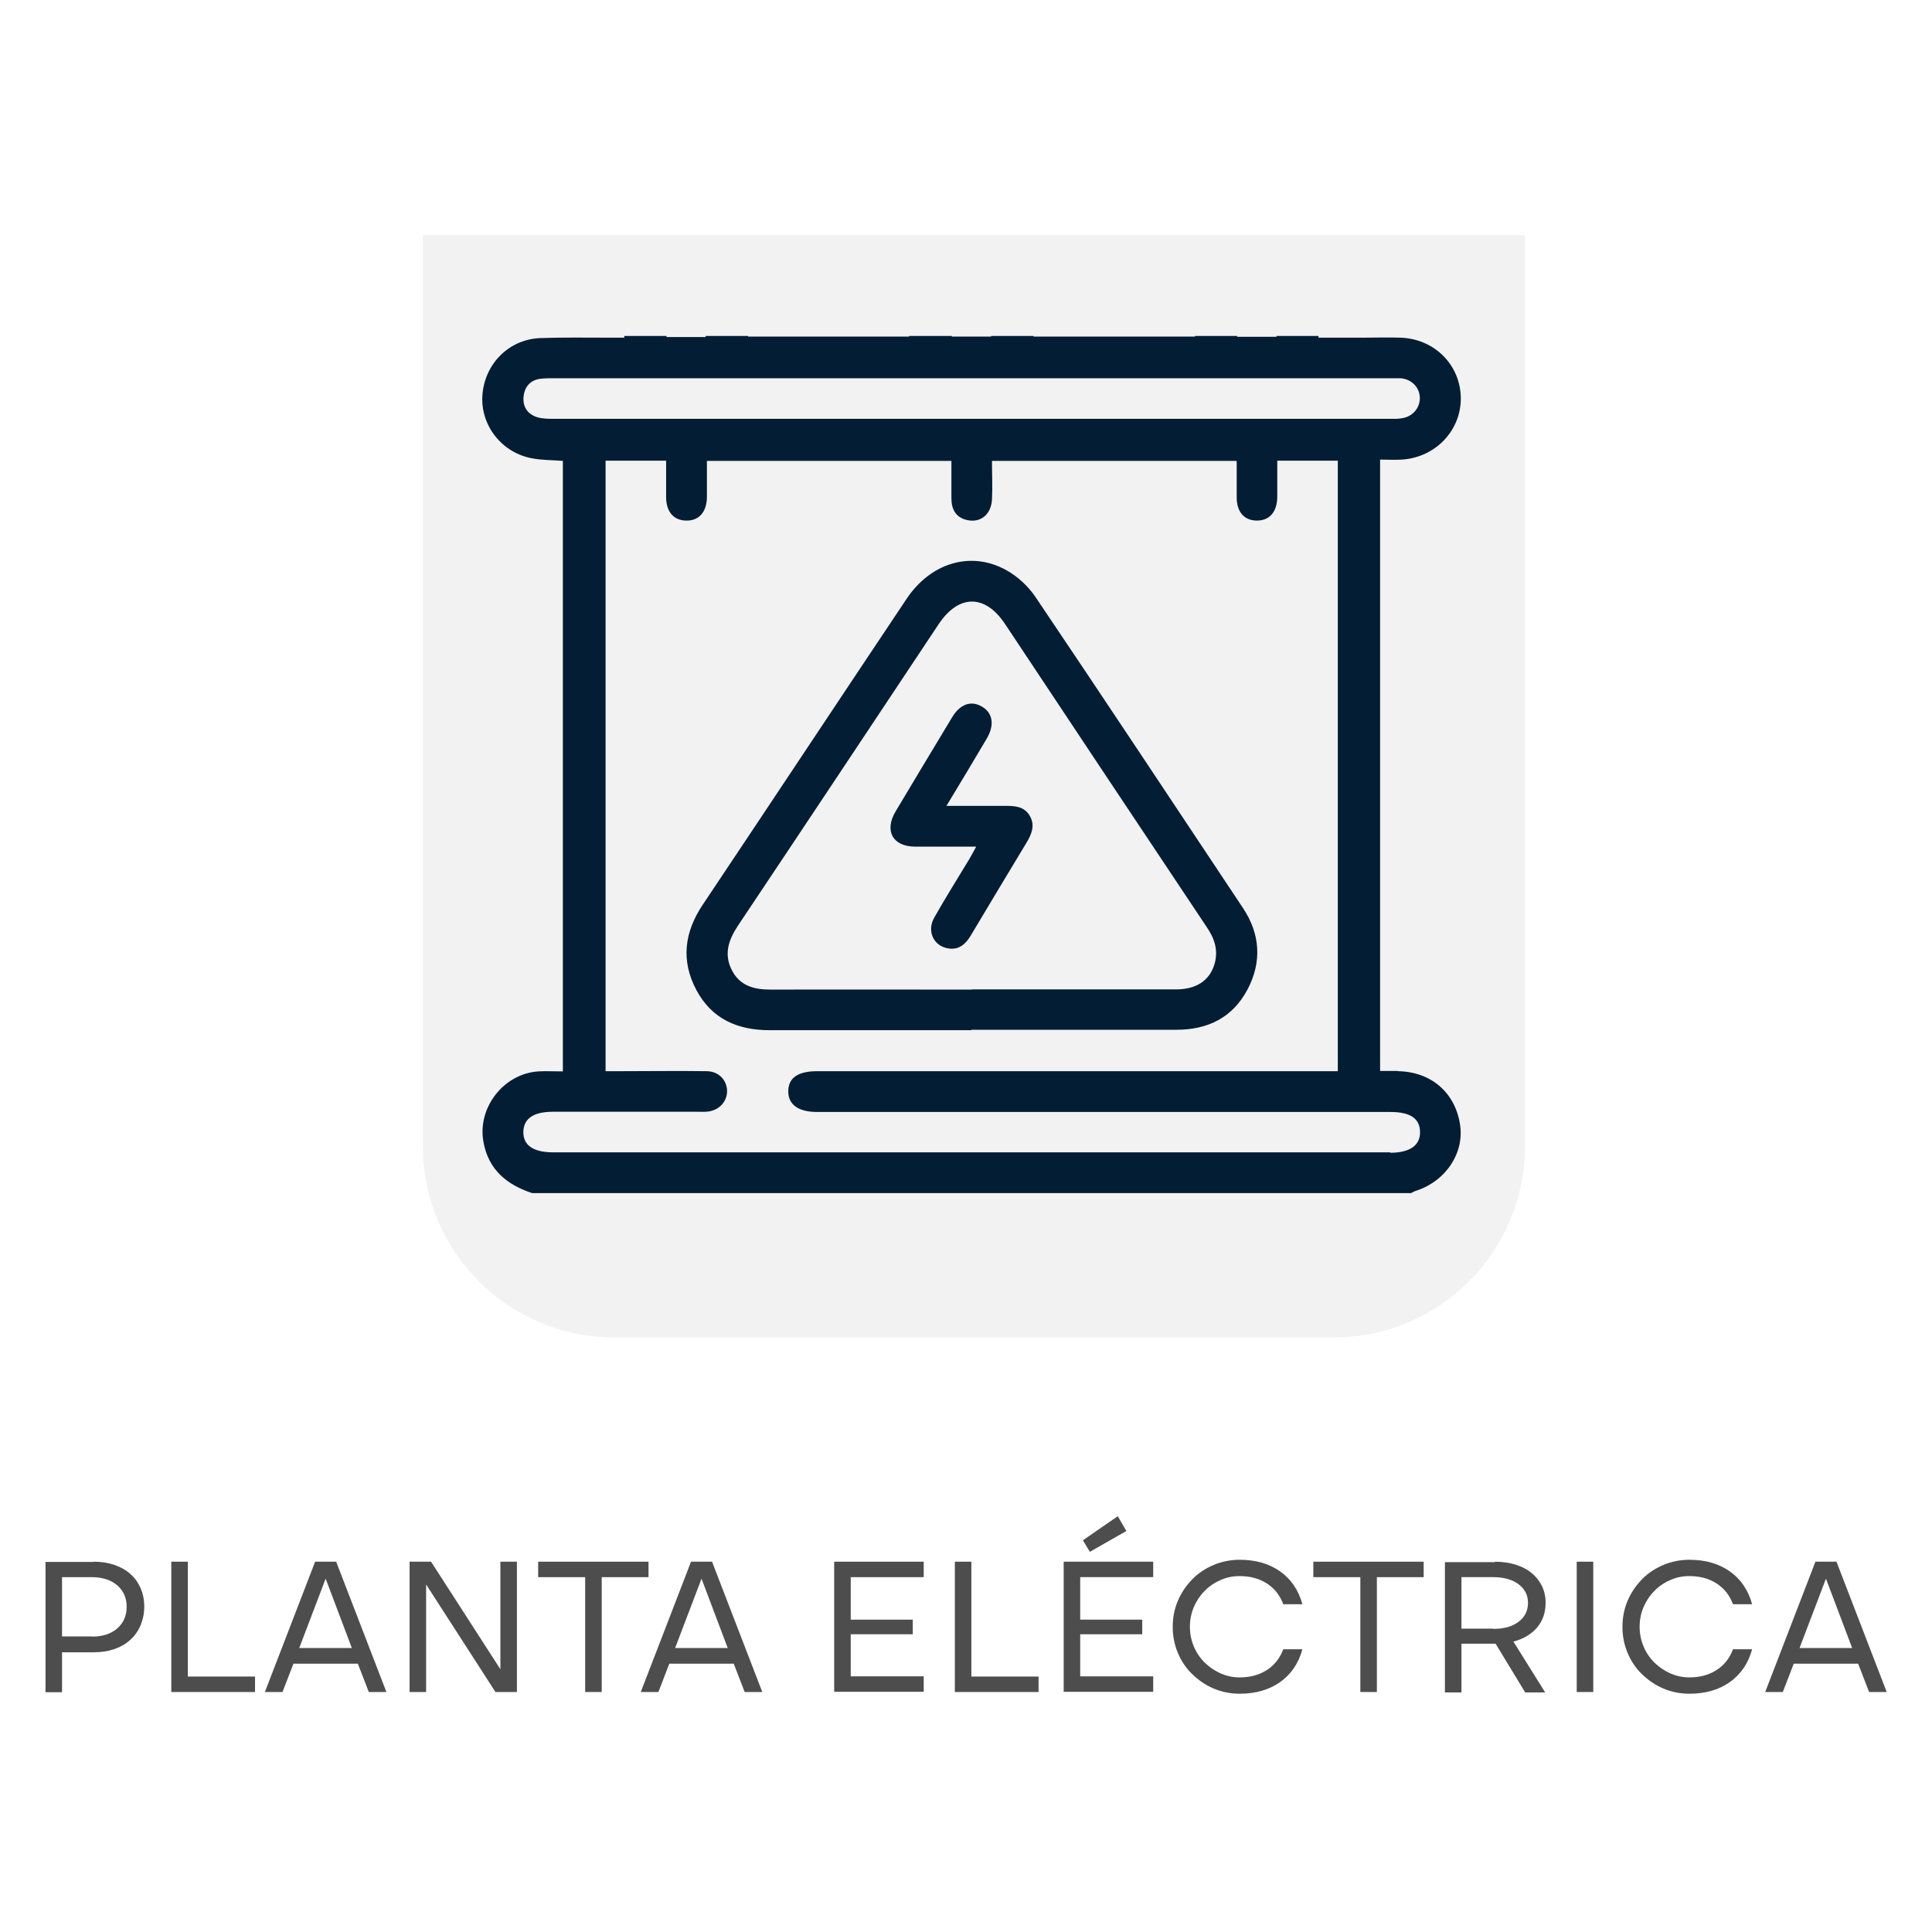
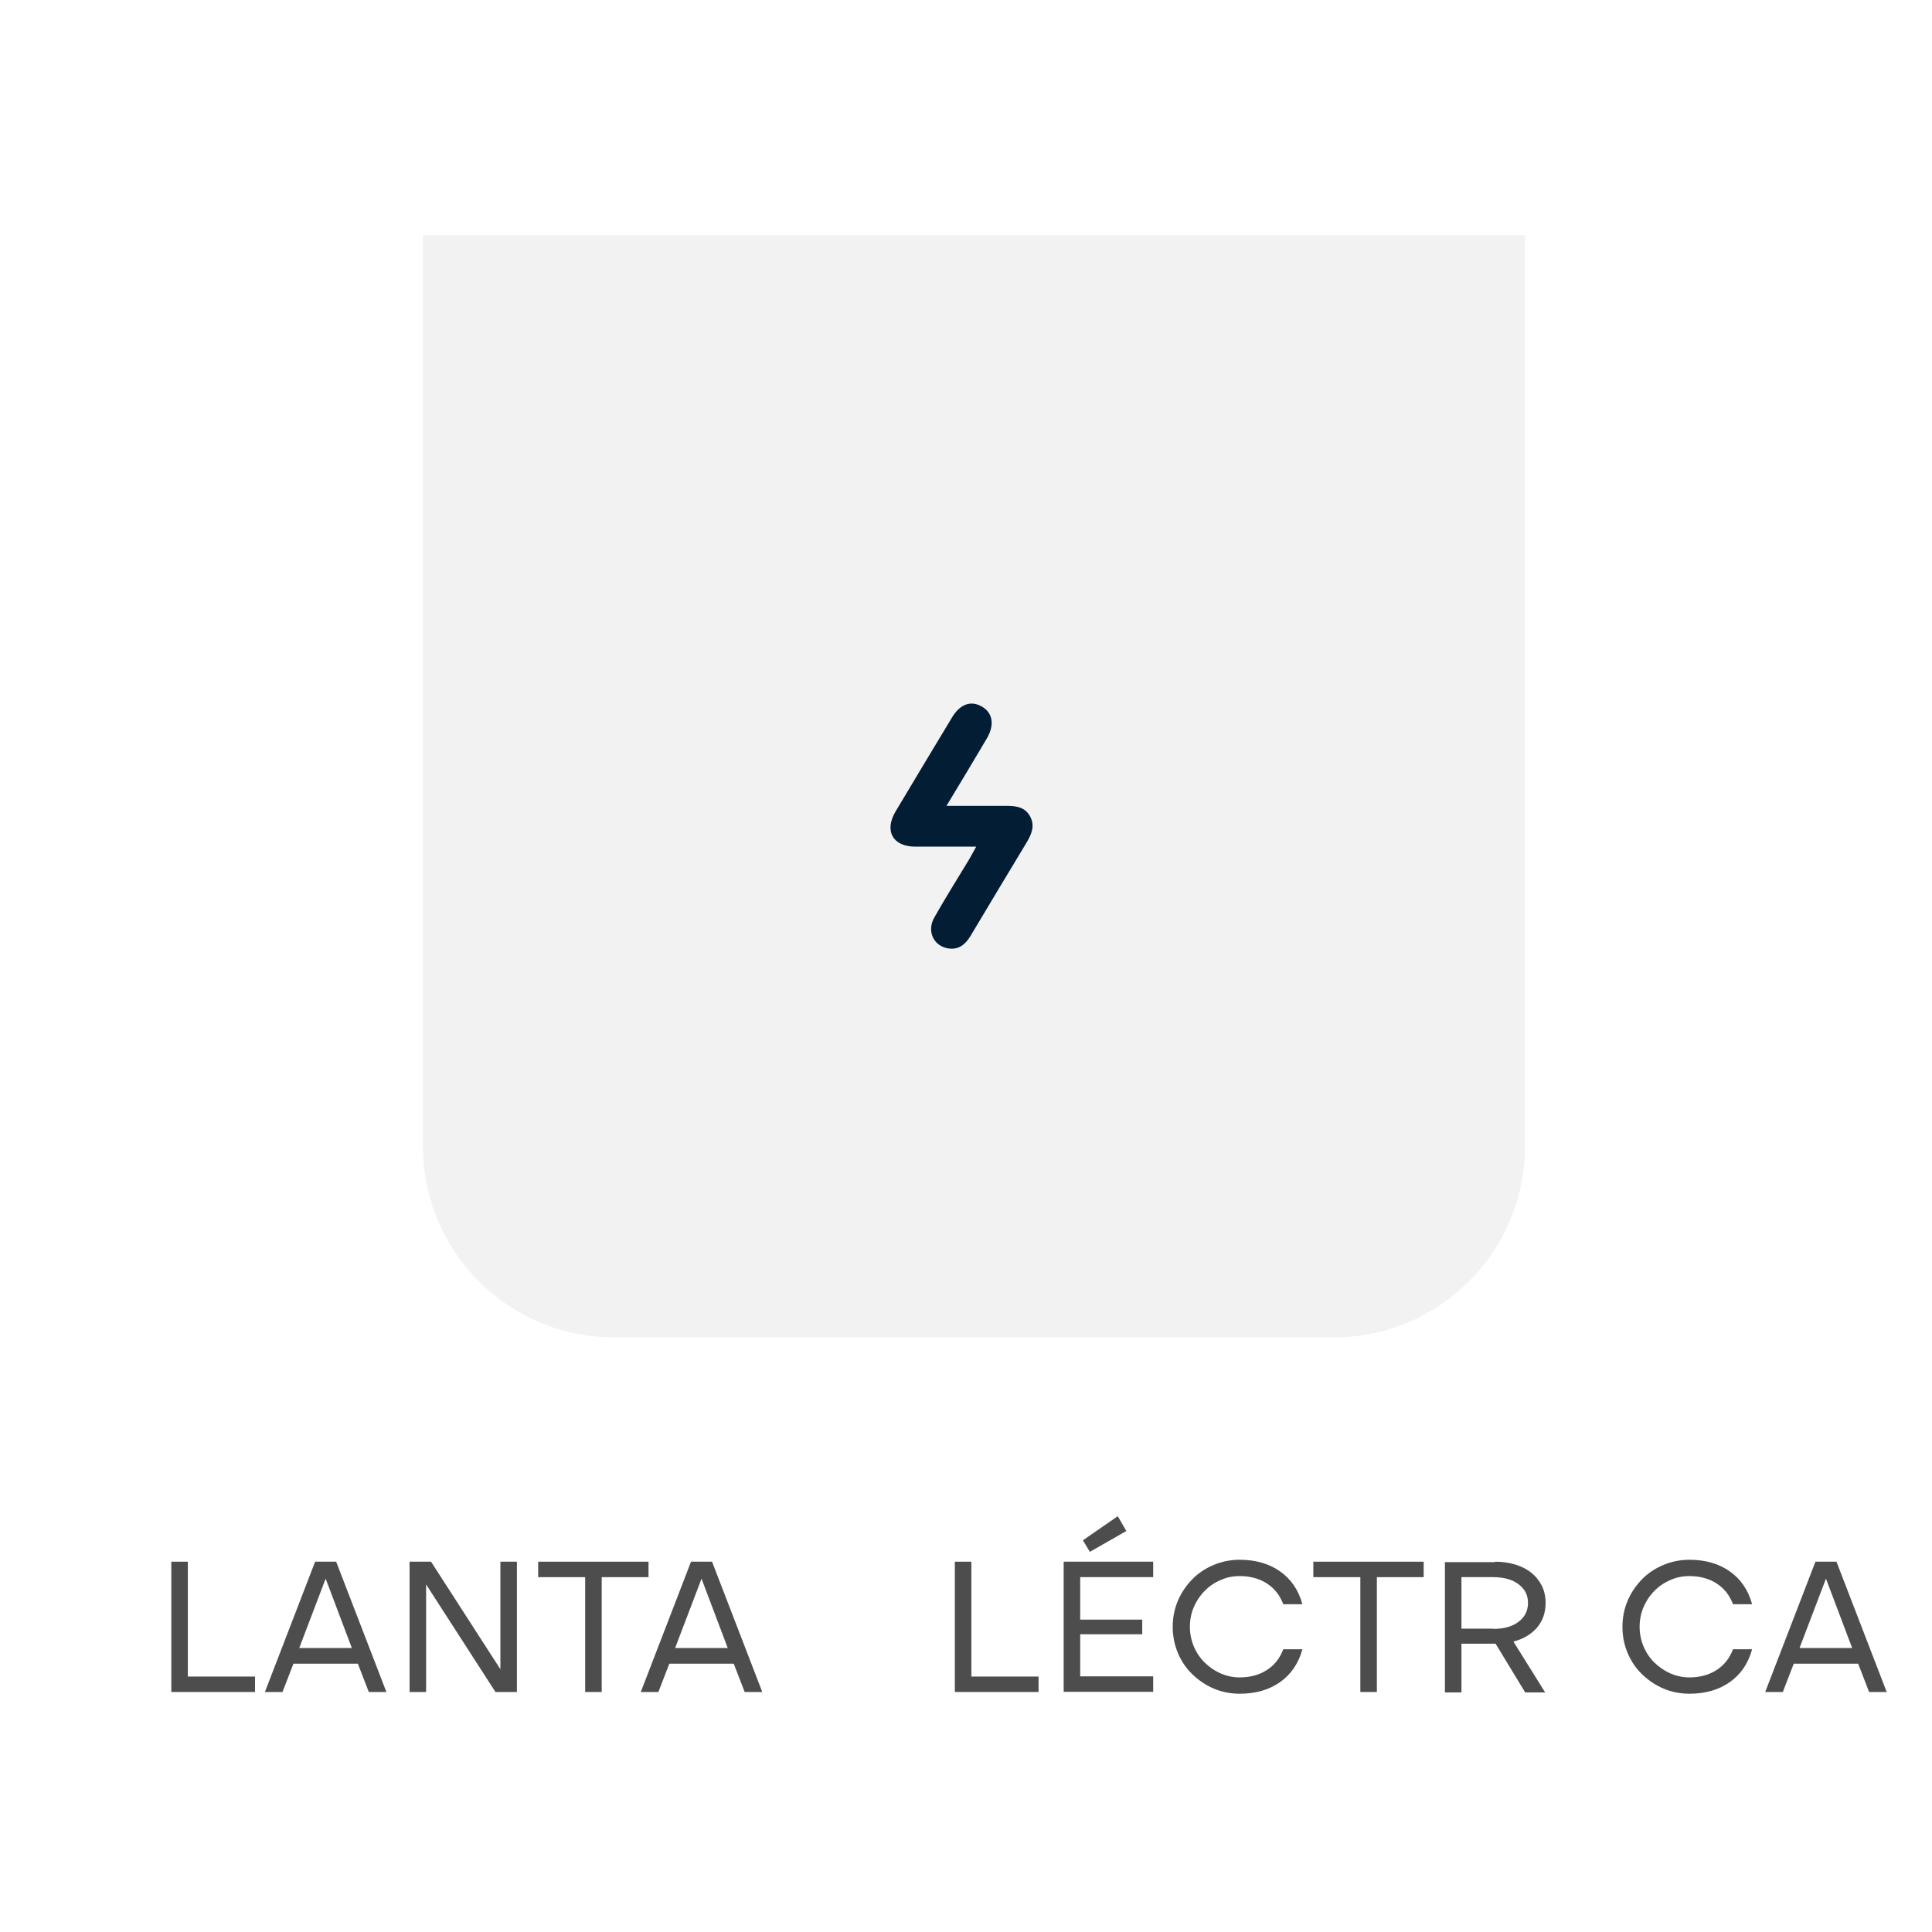
<svg xmlns="http://www.w3.org/2000/svg" id="Capa_1" viewBox="0 0 90 90">
  <defs>
    <style>.cls-1{fill:#021d34;}.cls-2{fill:#4d4d4d;}.cls-3{fill:#f2f2f2;filter:url(#drop-shadow-1);}</style>
    <filter id="drop-shadow-1" filterUnits="userSpaceOnUse">
      <feOffset dx=".73" dy=".73" />
      <feGaussianBlur result="blur" stdDeviation=".73" />
      <feFlood flood-color="#6d6d6d" flood-opacity=".75" />
      <feComposite in2="blur" operator="in" />
      <feComposite in="SourceGraphic" />
    </filter>
  </defs>
  <g>
-     <path class="cls-2" d="m4.36,72.75c.36,0,.68.05.97.15.29.1.54.24.74.42.21.18.36.4.48.66.11.26.17.54.17.86s-.06.6-.17.87c-.11.26-.27.49-.48.68-.21.19-.45.33-.74.43-.29.1-.61.15-.97.15h-1.47v1.86h-.77v-6.07h2.24Zm-.08,3.49c.5,0,.89-.13,1.18-.38.29-.25.44-.59.44-1.01s-.15-.75-.44-1c-.29-.25-.69-.38-1.18-.38h-1.39v2.76h1.39Z" />
    <path class="cls-2" d="m7.98,72.75h.77v5.35h3.13v.72h-3.9v-6.07Z" />
    <path class="cls-2" d="m14.67,72.75h.99l2.34,6.07h-.82l-.51-1.32h-3l-.51,1.32h-.82l2.34-6.07Zm1.72,4.02l-1.22-3.23-1.23,3.23h2.46Z" />
    <path class="cls-2" d="m19.08,72.75h1l3.23,5.01v-5.01h.77v6.07h-1l-3.23-5.01v5.01h-.77v-6.07Z" />
    <path class="cls-2" d="m27.25,73.47h-2.18v-.72h5.14v.72h-2.18v5.35h-.77v-5.35Z" />
    <path class="cls-2" d="m32.18,72.75h.99l2.34,6.07h-.82l-.51-1.32h-3l-.51,1.32h-.82l2.34-6.07Zm1.72,4.02l-1.22-3.23-1.23,3.23h2.46Z" />
-     <path class="cls-2" d="m38.86,72.75h4.17v.72h-3.4v1.98h2.89v.68h-2.89v1.96h3.4v.72h-4.17v-6.07Z" />
    <path class="cls-2" d="m44.48,72.75h.77v5.35h3.13v.72h-3.9v-6.07Z" />
    <path class="cls-2" d="m49.55,72.75h4.17v.72h-3.4v1.98h2.89v.68h-2.89v1.96h3.4v.72h-4.17v-6.07Zm.9-1l1.62-1.12.4.69-1.7.97-.32-.53Z" />
    <path class="cls-2" d="m54.63,75.78c0-.43.08-.83.24-1.21.16-.38.39-.71.67-1s.62-.51,1-.67c.38-.16.79-.24,1.21-.24.74,0,1.37.18,1.88.54s.86.87,1.04,1.53h-.89c-.16-.42-.41-.74-.77-.97-.36-.23-.78-.34-1.27-.34-.31,0-.61.06-.89.19-.28.12-.53.29-.74.51-.21.21-.38.47-.5.75-.12.29-.18.59-.18.91s.06.62.18.91c.12.29.29.54.5.75.21.21.46.38.74.51.28.12.58.19.89.19.49,0,.91-.11,1.27-.34.36-.23.61-.55.77-.97h.89c-.18.66-.53,1.17-1.04,1.53s-1.14.54-1.88.54c-.43,0-.83-.08-1.21-.24-.38-.16-.71-.39-1-.67s-.51-.61-.67-.99c-.16-.38-.24-.78-.24-1.22Z" />
    <path class="cls-2" d="m63.36,73.47h-2.18v-.72h5.14v.72h-2.18v5.35h-.77v-5.35Z" />
    <path class="cls-2" d="m69.64,72.75c.36,0,.68.05.97.14.29.09.54.22.74.39.21.17.36.37.48.6.11.23.17.49.17.78,0,.46-.13.84-.4,1.16-.27.31-.63.53-1.1.65l1.48,2.37h-.93l-1.38-2.27h-1.59v2.27h-.77v-6.07h2.33Zm-.08,3.13c.5,0,.89-.11,1.18-.33.29-.22.44-.51.44-.88s-.15-.65-.44-.87c-.29-.22-.69-.33-1.18-.33h-1.48v2.4h1.48Z" />
-     <path class="cls-2" d="m73.45,72.75h.77v6.07h-.77v-6.07Z" />
    <path class="cls-2" d="m75.58,75.78c0-.43.08-.83.24-1.21.16-.38.39-.71.67-1s.62-.51,1-.67c.38-.16.79-.24,1.21-.24.74,0,1.37.18,1.88.54s.86.87,1.04,1.53h-.89c-.16-.42-.41-.74-.77-.97-.36-.23-.78-.34-1.27-.34-.31,0-.61.06-.89.19-.28.12-.53.29-.74.51-.21.21-.38.47-.5.75-.12.29-.18.59-.18.91s.06.62.18.91c.12.29.29.54.5.75.21.21.46.38.74.51.28.12.58.19.89.19.49,0,.91-.11,1.27-.34.36-.23.61-.55.77-.97h.89c-.18.66-.53,1.17-1.04,1.53s-1.14.54-1.88.54c-.43,0-.83-.08-1.21-.24-.38-.16-.71-.39-1-.67s-.51-.61-.67-.99c-.16-.38-.24-.78-.24-1.22Z" />
    <path class="cls-2" d="m84.56,72.75h.99l2.34,6.07h-.82l-.51-1.32h-3l-.51,1.32h-.82l2.34-6.07Zm1.72,4.02l-1.22-3.23-1.23,3.23h2.46Z" />
  </g>
  <path class="cls-3" d="m18.96,10.22h51.35v42.45c0,4.91-3.99,8.9-8.9,8.9H27.87c-4.91,0-8.9-3.99-8.9-8.9V10.22h0Z" />
  <g>
-     <path class="cls-1" d="m45.25,47.99c-3.13,0-6.26,0-9.4,0-1.49,0-2.69-.52-3.41-1.87-.73-1.37-.56-2.7.3-3.98,3.17-4.74,6.32-9.5,9.49-14.24,1.12-1.68,2.99-2.25,4.63-1.35.53.29,1.03.75,1.37,1.25,3.25,4.82,6.46,9.67,9.68,14.51.8,1.21.88,2.51.2,3.79-.69,1.3-1.84,1.87-3.3,1.87-3.19,0-6.38,0-9.56,0Zm.02-1.9c3.17,0,6.34,0,9.51,0,.95,0,1.57-.41,1.8-1.19.18-.64,0-1.18-.37-1.72-3.14-4.7-6.26-9.4-9.39-14.11-.93-1.4-2.16-1.39-3.09,0-3.12,4.69-6.23,9.38-9.36,14.06-.44.67-.66,1.33-.27,2.08.39.74,1.06.89,1.83.89,3.11-.01,6.23,0,9.34,0Z" />
    <path class="cls-1" d="m45.46,39.44c-1.01,0-1.91,0-2.82,0-1.05,0-1.46-.73-.92-1.64.87-1.46,1.75-2.92,2.63-4.38.37-.62.88-.8,1.38-.51.52.29.61.86.24,1.49-.6,1.02-1.21,2.03-1.88,3.14.97,0,1.85,0,2.73,0,.46,0,.9.02,1.16.48.25.45.07.85-.17,1.25-.87,1.44-1.74,2.89-2.6,4.33-.24.4-.56.66-1.04.58-.69-.11-1.01-.82-.64-1.45.51-.9,1.06-1.78,1.6-2.67.1-.17.2-.35.34-.61Z" />
-     <path class="cls-1" d="m65.12,49.89c-.27,0-.54,0-.83,0v-28.48c.36,0,.69.02,1.01,0,1.57-.1,2.76-1.35,2.75-2.87-.02-1.54-1.22-2.75-2.8-2.81-.59-.02-1.19,0-1.78,0-.68,0-1.36,0-2.05,0v-.08h-1.96v.04h-1.83v-.04h-1.96v.03h-7.52v-.03h-1.98v.03h-1.83v-.03h-1.99v.03h-7.5v-.03h-1.98v.05h-1.82v-.05h-1.97v.08c-.24,0-.44,0-.64,0-1.09,0-2.19-.02-3.28.02-1.47.06-2.6,1.22-2.69,2.69-.08,1.39.91,2.65,2.31,2.91.47.09.95.08,1.44.12v28.44c-.41,0-.78-.02-1.15,0-1.61.11-2.84,1.69-2.55,3.28.23,1.3,1.09,2,2.27,2.39h40.94c.08-.04.16-.09.24-.11,1.4-.46,2.26-1.78,2.04-3.11-.24-1.49-1.37-2.44-2.9-2.46ZM25.81,19.51c-.26,0-.52,0-.77-.07-.47-.14-.7-.5-.65-.97.05-.47.33-.78.82-.83.2-.02.41-.02.61-.02,12.95,0,25.91,0,38.86,0,.19,0,.37,0,.56,0,.51.04.88.41.9.89.02.45-.29.86-.76.96-.21.05-.44.04-.66.04-6.5,0-13.01,0-19.51,0s-12.94,0-19.4,0Zm38.95,34.17c-13,0-25.99,0-38.99,0-.93,0-1.41-.33-1.39-.97.02-.61.48-.92,1.38-.92,2.24,0,4.49,0,6.73,0,.17,0,.34.01.5-.01.53-.07.89-.48.88-.98-.02-.5-.4-.89-.94-.9-1.33-.02-2.67,0-4,0-.22,0-.44,0-.72,0v-28.44h2.82c0,.56,0,1.12,0,1.69,0,.71.37,1.11.97,1.1.57,0,.92-.41.93-1.08,0-.55,0-1.11,0-1.7h11.39c0,.58,0,1.16,0,1.74,0,.52.21.91.75,1.02.62.13,1.1-.27,1.14-.96.03-.59,0-1.18,0-1.8h11.4c0,.57,0,1.13,0,1.7,0,.68.35,1.07.92,1.08.6.01.96-.39.97-1.1,0-.55,0-1.1,0-1.69h2.82v28.44h-.66c-7.86,0-15.72,0-23.58,0-.91,0-1.36.31-1.36.94,0,.62.47.96,1.35.96,8.9,0,17.8,0,26.7,0,.92,0,1.37.3,1.38.92.02.63-.47.98-1.39.98Z" />
  </g>
</svg>